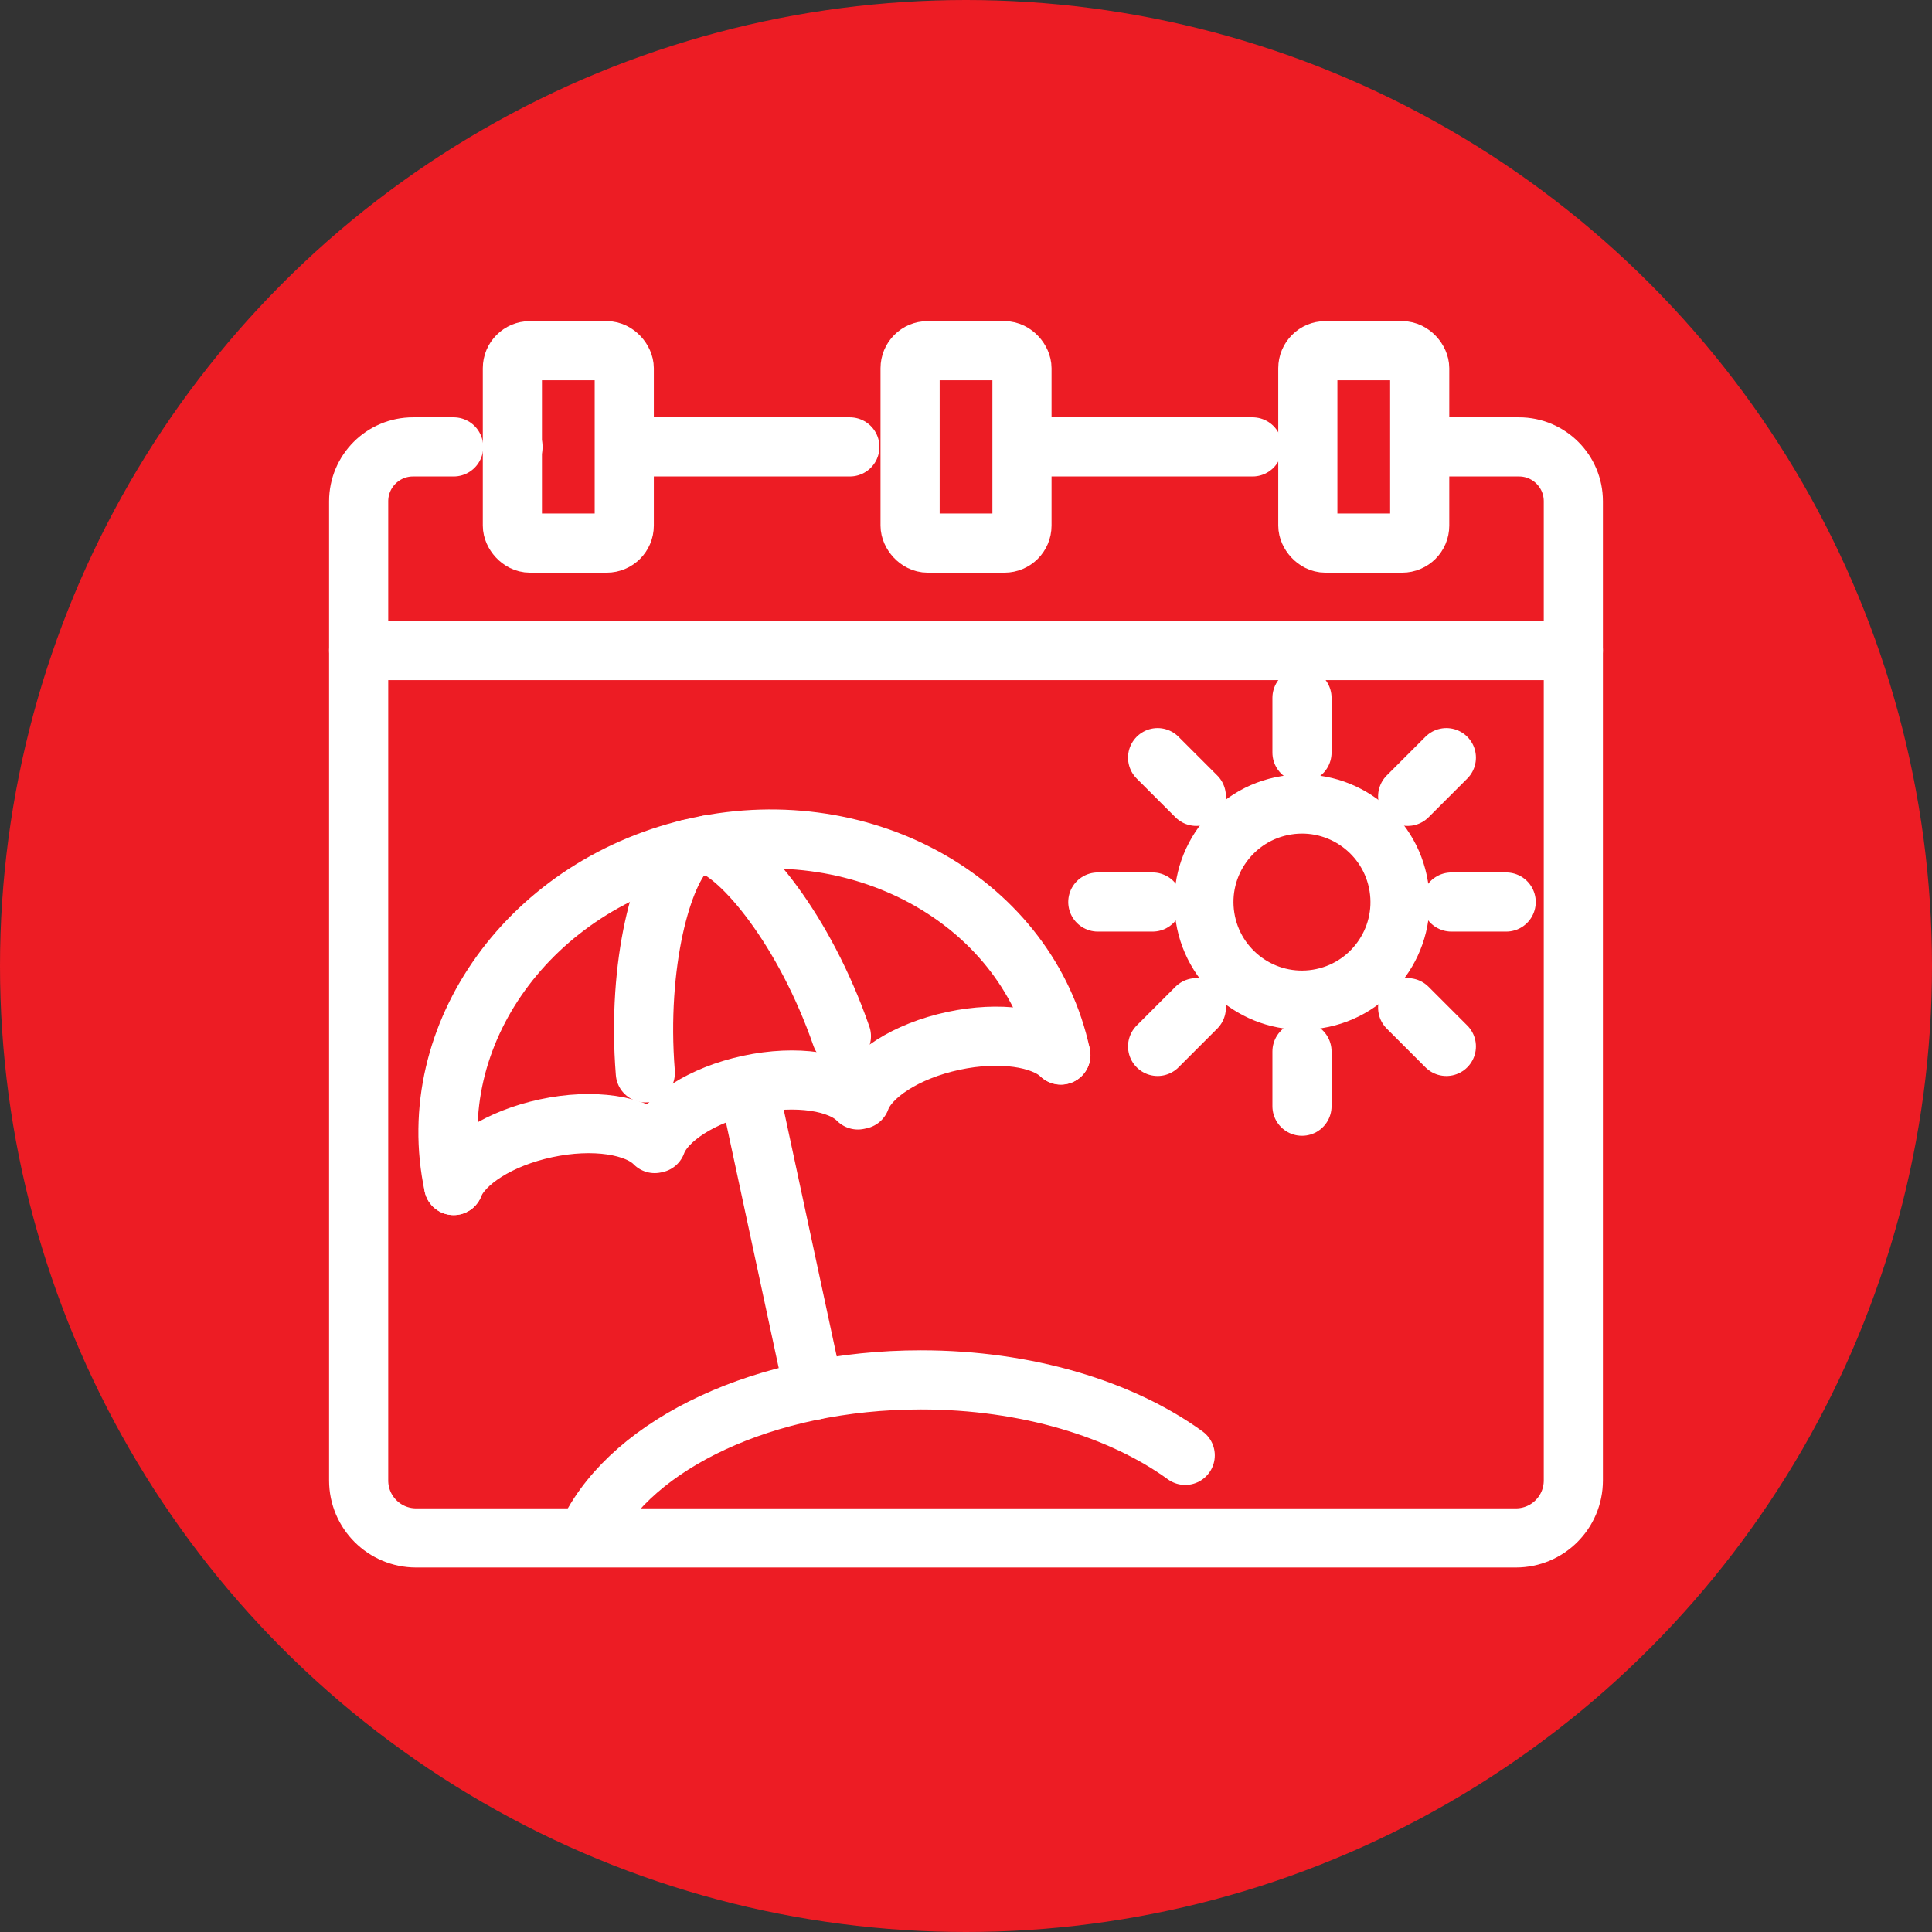
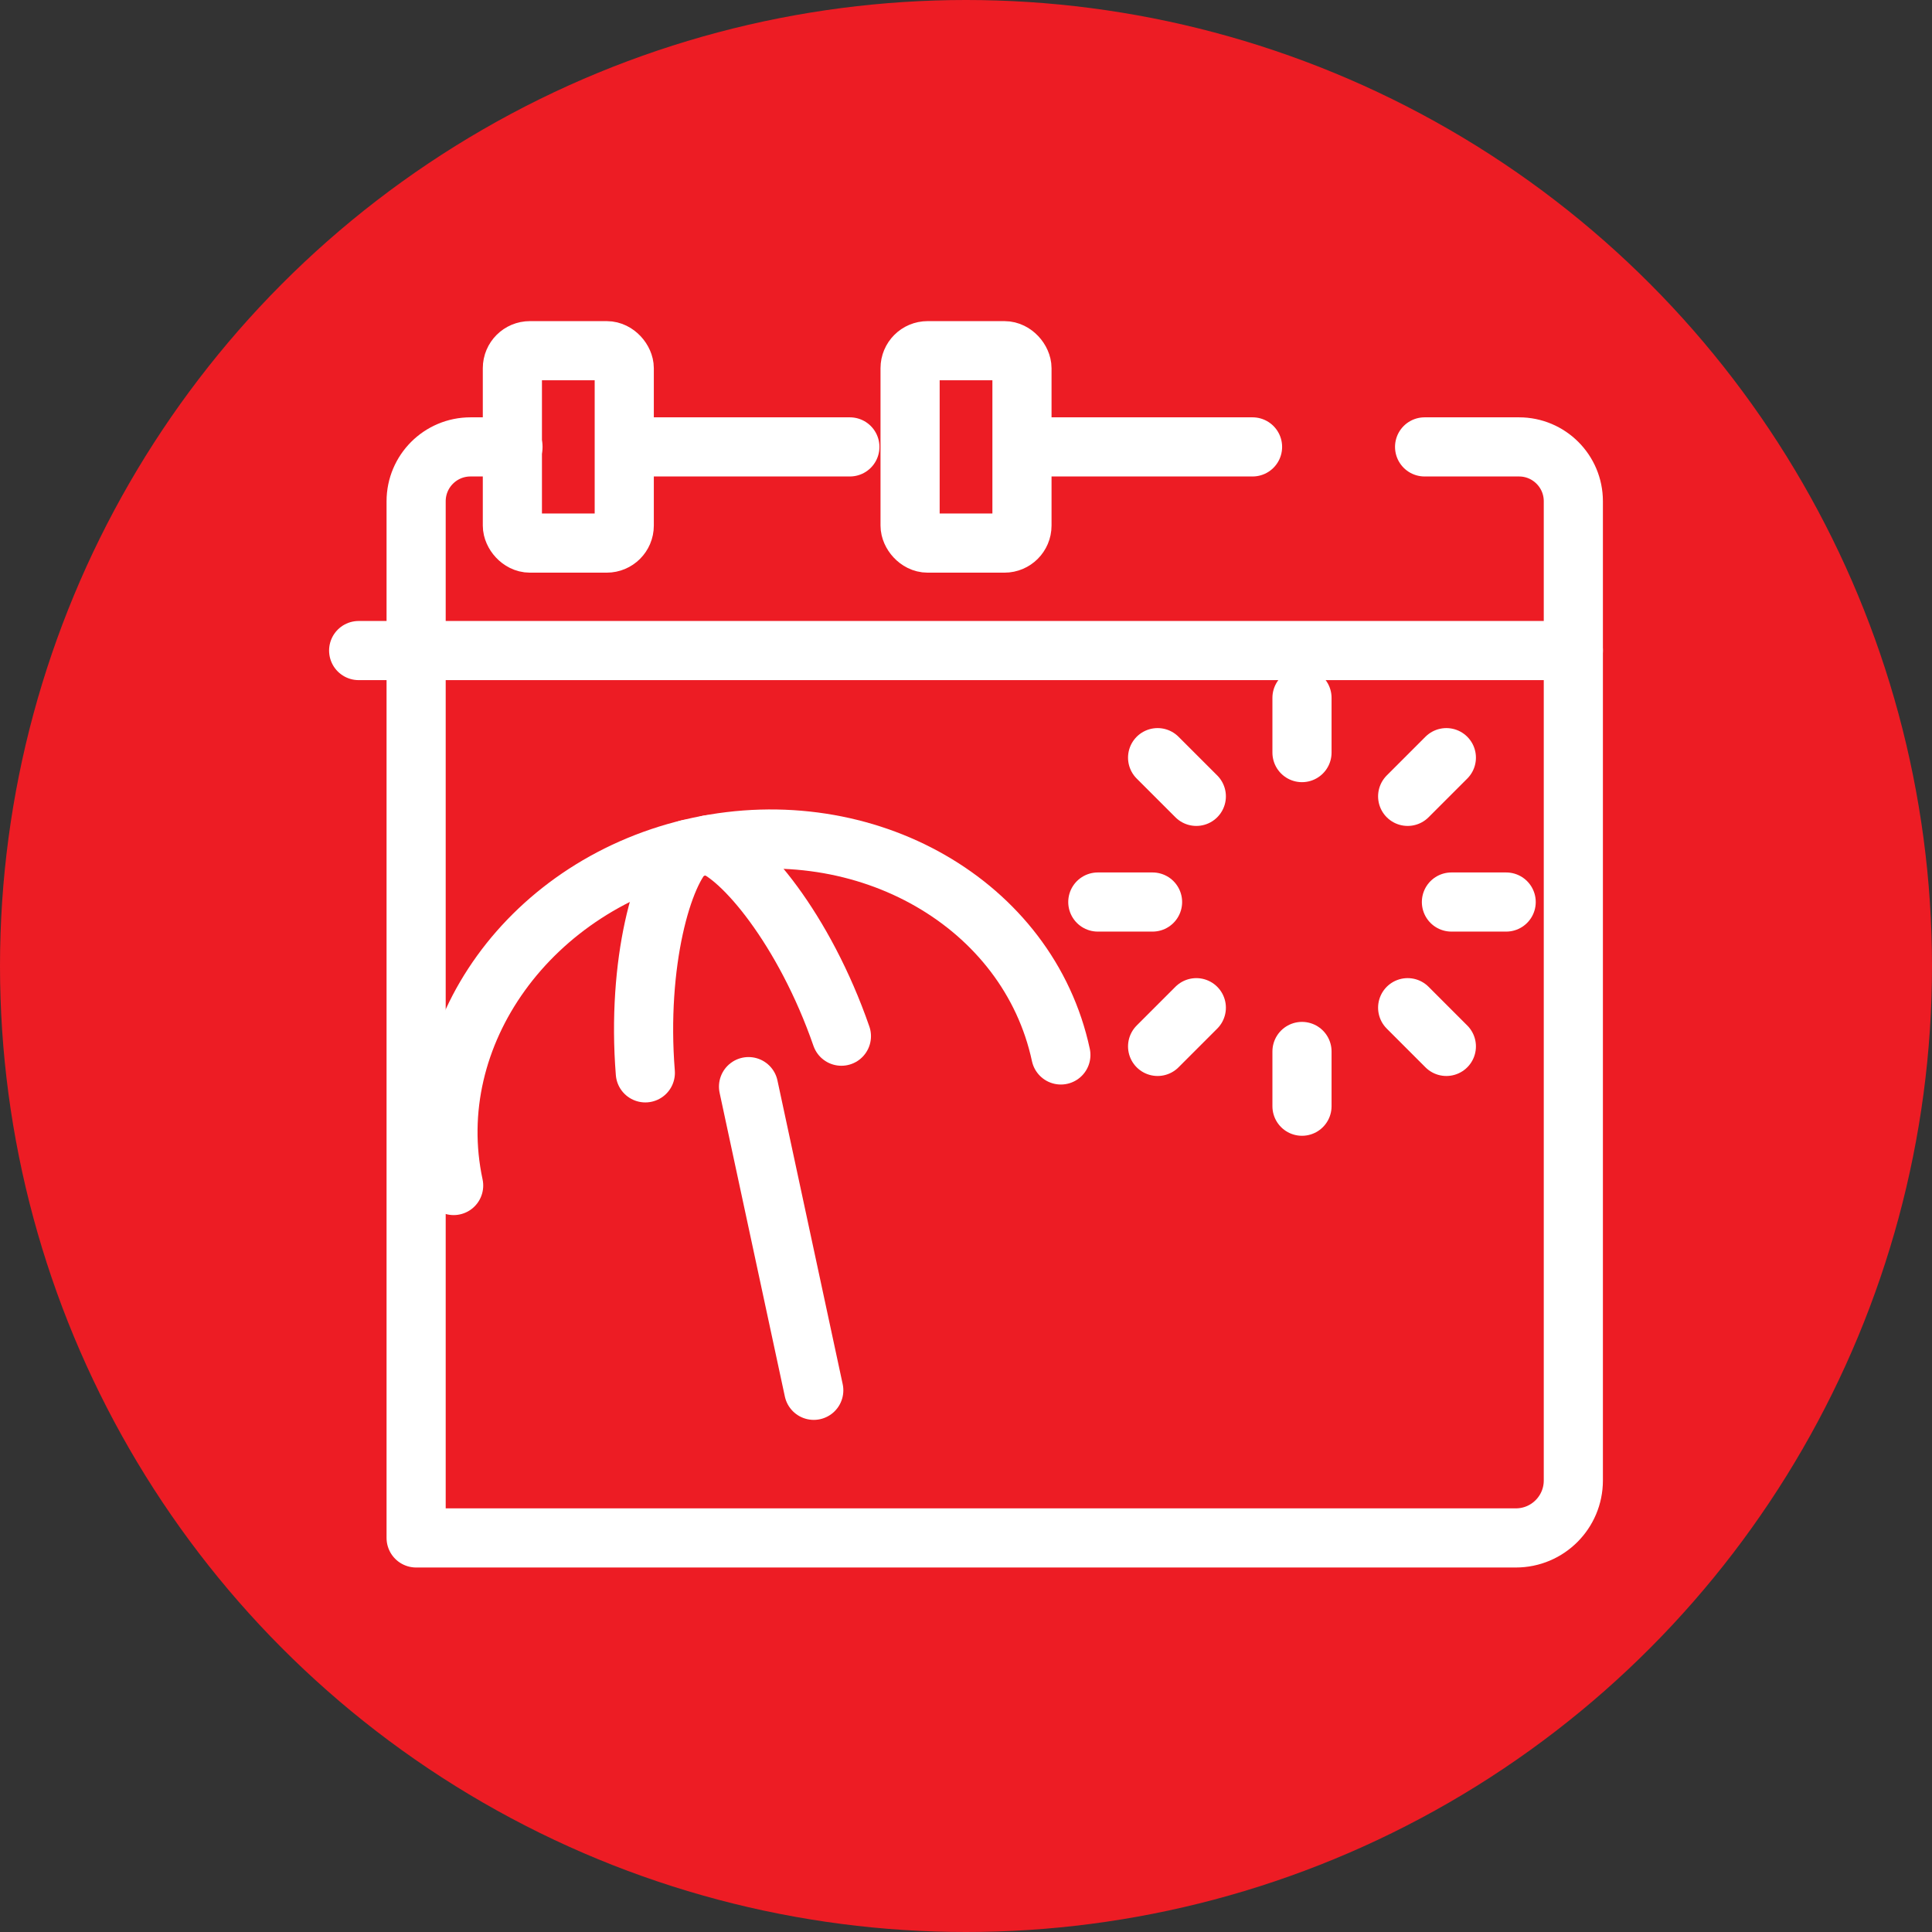
<svg xmlns="http://www.w3.org/2000/svg" id="Layer_1" data-name="Layer 1" viewBox="0 0 980 980">
  <rect x="0" y="0" width="980" height="980" fill="#333333" stroke="none" />
  <defs>
    <style>
      .cls-1 {
        fill: #ed1c24;
      }

      .cls-2 {
        fill: none;
        stroke: #fff;
        stroke-linecap: round;
        stroke-linejoin: round;
        stroke-width: 30px;
      }
    </style>
  </defs>
  <circle class="cls-1" cx="490" cy="490" r="490" />
  <g>
    <g>
-       <path class="cls-2" d="M298.92,776.54c22.23-44.35,89.13-76.6,168.22-76.6,53.68,0,101.76,14.87,134.06,38.29" />
      <g>
-         <circle class="cls-2" cx="660.43" cy="457.55" r="49.74" transform="translate(-64.43 111) rotate(-9.16)" />
        <line class="cls-2" x1="660.43" y1="353.98" x2="660.43" y2="381.75" />
        <line class="cls-2" x1="733.66" y1="384.32" x2="714.03" y2="403.95" />
        <line class="cls-2" x1="764" y1="457.55" x2="736.23" y2="457.55" />
        <line class="cls-2" x1="733.66" y1="530.79" x2="714.03" y2="511.15" />
        <line class="cls-2" x1="660.43" y1="561.12" x2="660.43" y2="533.35" />
        <line class="cls-2" x1="587.19" y1="530.79" x2="606.83" y2="511.15" />
        <line class="cls-2" x1="556.86" y1="457.55" x2="584.63" y2="457.55" />
        <line class="cls-2" x1="587.19" y1="384.32" x2="606.83" y2="403.95" />
      </g>
    </g>
    <g>
      <line class="cls-2" x1="431.09" y1="226.69" x2="319.16" y2="226.69" />
      <line class="cls-2" x1="260.21" y1="226.7" x2="259.9" y2="226.7" />
-       <path class="cls-2" d="M722.62,226.69h47.89c15.22,0,27.56,12.34,27.56,27.56v496.71c0,16.1-13.05,29.15-29.15,29.15H211.08c-16.1,0-29.15-13.05-29.15-29.15V254.28c0-15.25,12.34-27.59,27.59-27.59h20.6" />
+       <path class="cls-2" d="M722.62,226.69h47.89c15.22,0,27.56,12.34,27.56,27.56v496.71c0,16.1-13.05,29.15-29.15,29.15H211.08V254.28c0-15.25,12.34-27.59,27.59-27.59h20.6" />
      <line class="cls-2" x1="635.35" y1="226.69" x2="520.89" y2="226.69" />
      <rect class="cls-2" x="259.9" y="177.89" width="56.75" height="97.59" rx="8.88" ry="8.88" />
      <rect class="cls-2" x="461.64" y="177.89" width="56.75" height="97.59" rx="8.88" ry="8.88" />
-       <rect class="cls-2" x="663.39" y="177.89" width="56.75" height="97.59" rx="8.88" ry="8.88" />
      <line class="cls-2" x1="181.93" y1="329.99" x2="798.07" y2="329.99" />
    </g>
    <g>
      <g>
-         <path class="cls-2" d="M230.11,601.35c4.88-12.08,23.25-23.97,46.84-29.03,24.01-5.15,46.02-1.64,55.14,7.74l.84-.18c4.47-12.3,23.09-24.53,47.1-29.68,24.01-5.15,46.02-1.64,55.14,7.74l1.29-.28c4.46-12.3,23.09-24.53,47.1-29.68,23.53-5.05,45.13-1.77,54.57,7.19" />
        <line class="cls-2" x1="412.78" y1="705.23" x2="379.69" y2="551.19" />
      </g>
      <path class="cls-2" d="M230.11,601.35c-16.44-76.58,39.17-153.58,124.23-171.84,85.06-18.26,167.34,29.02,183.78,105.61" />
      <path class="cls-2" d="M327.34,544.2c-4.46-55.84,8.79-102.24,21.57-113.43" />
      <path class="cls-2" d="M359.69,428.46c16.51,5.03,48.36,43.03,67.11,97.14" />
    </g>
  </g>
</svg>